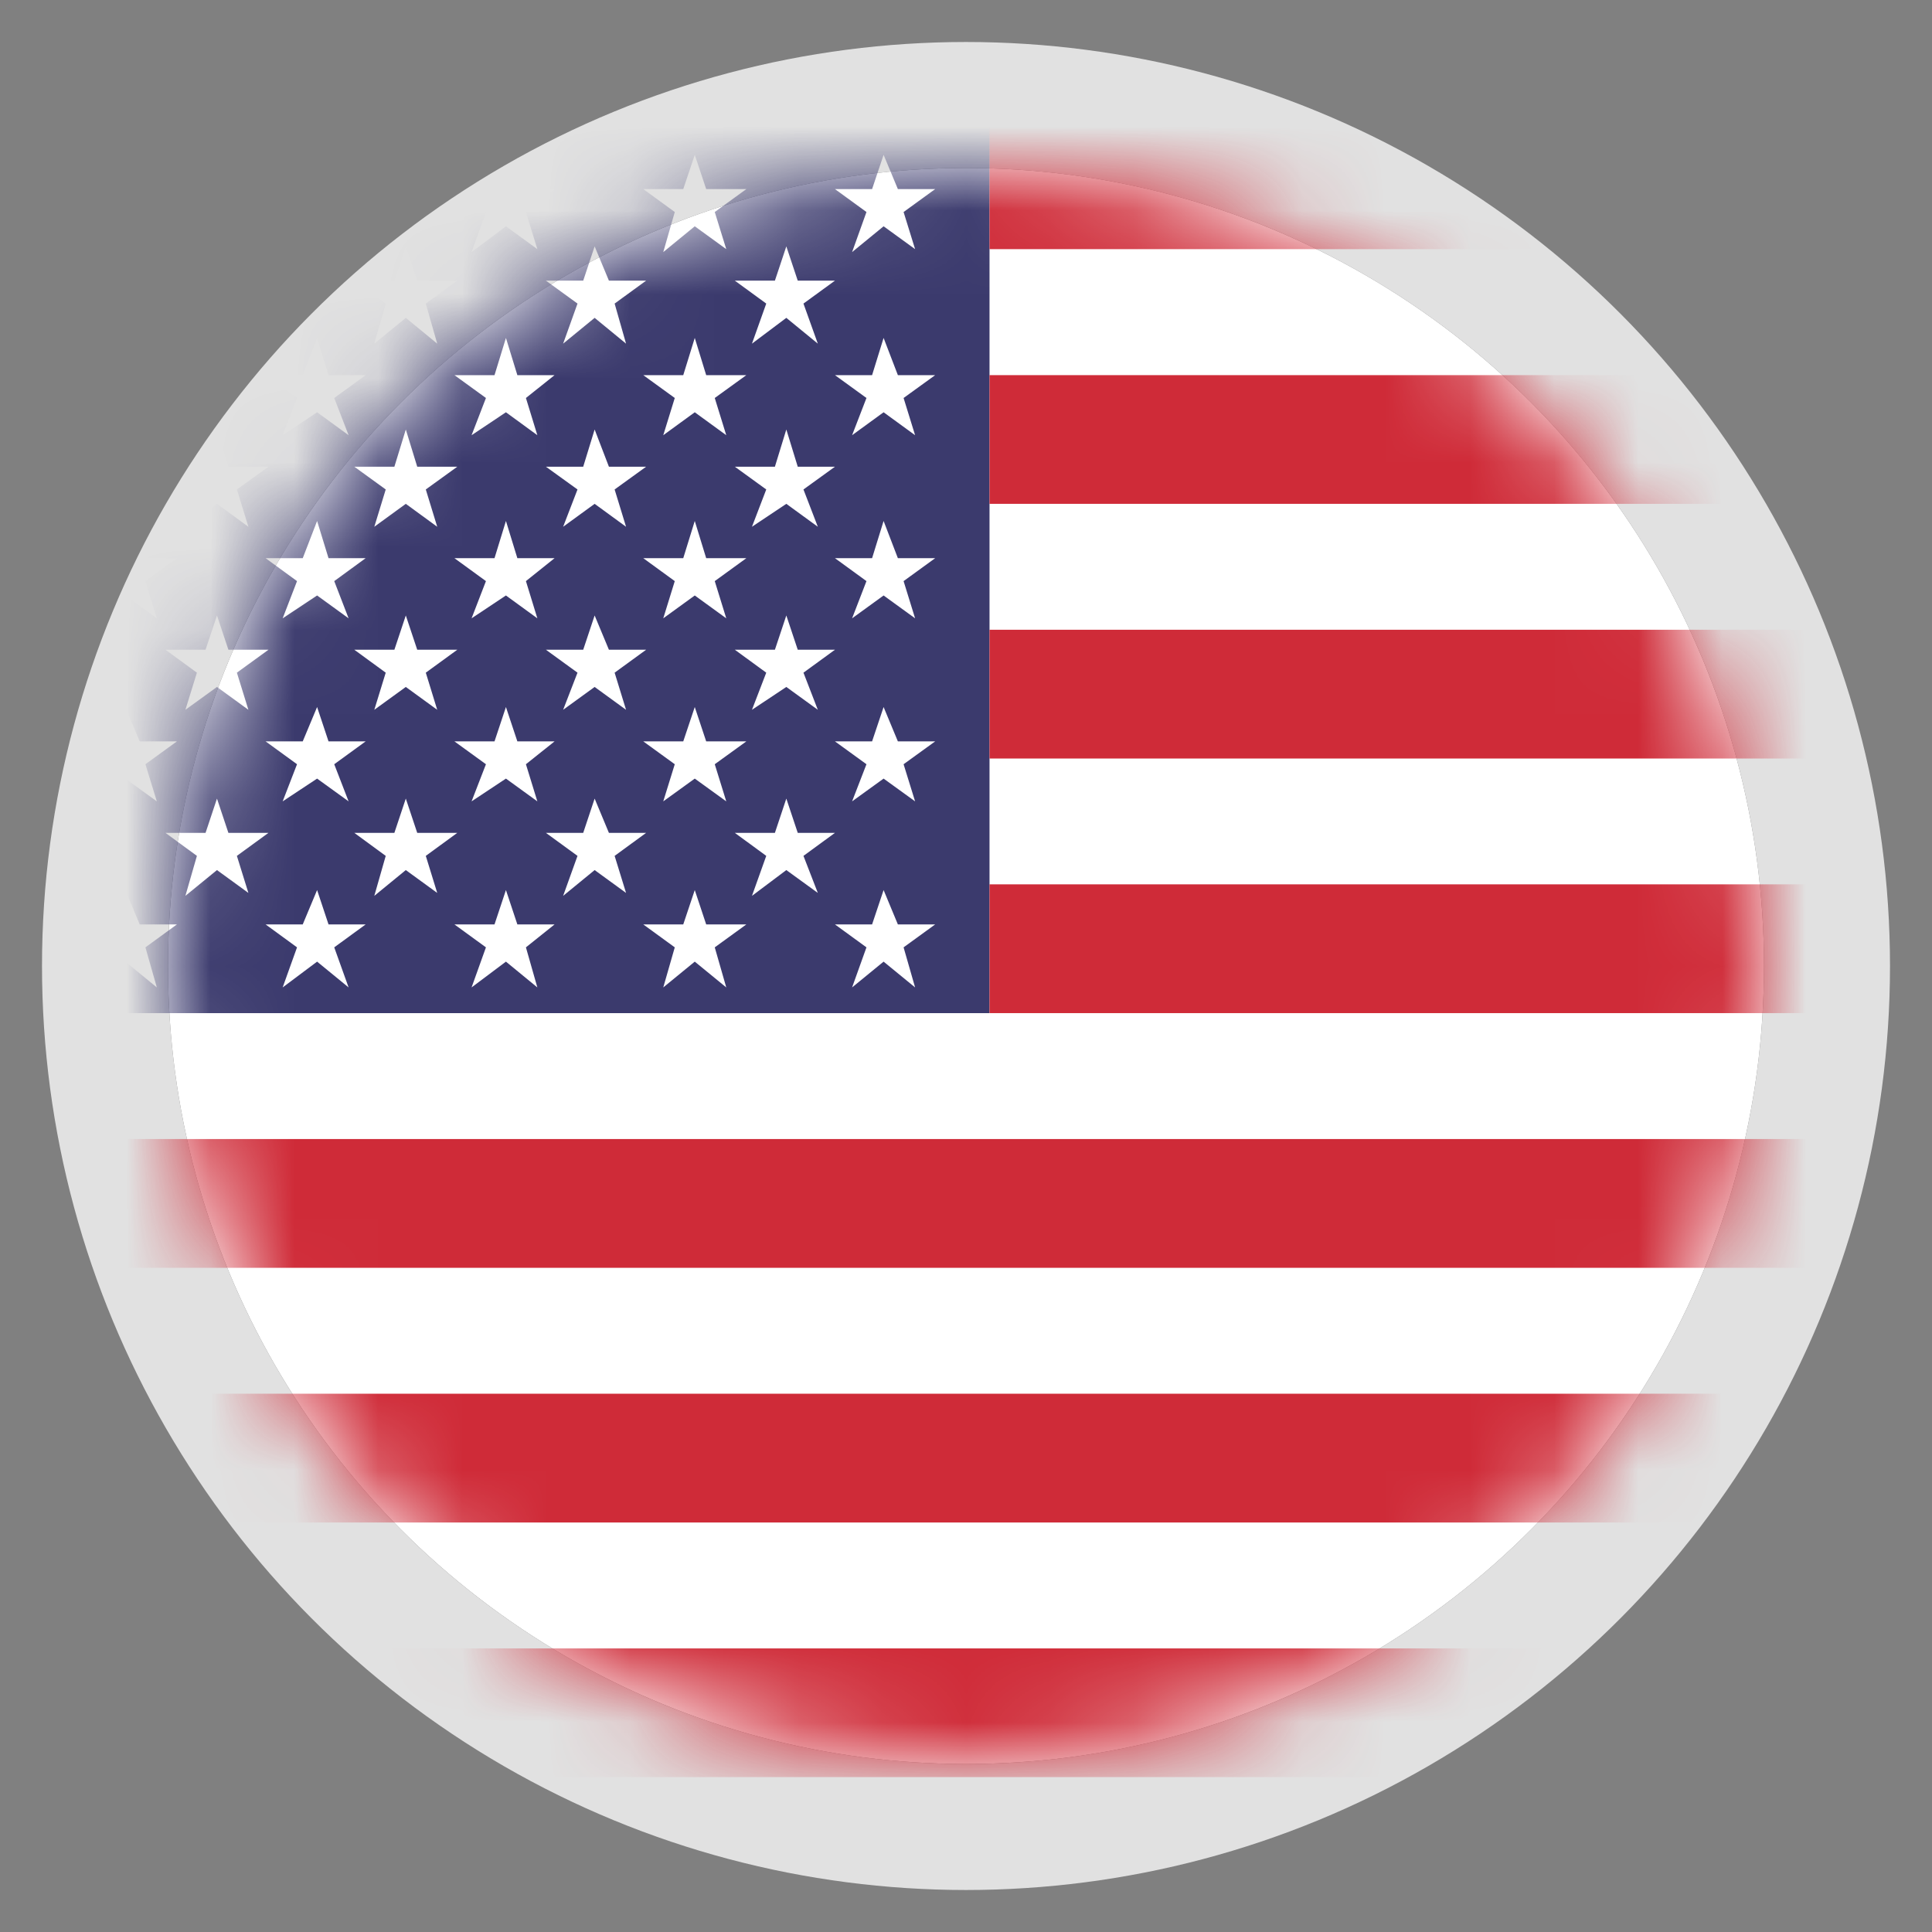
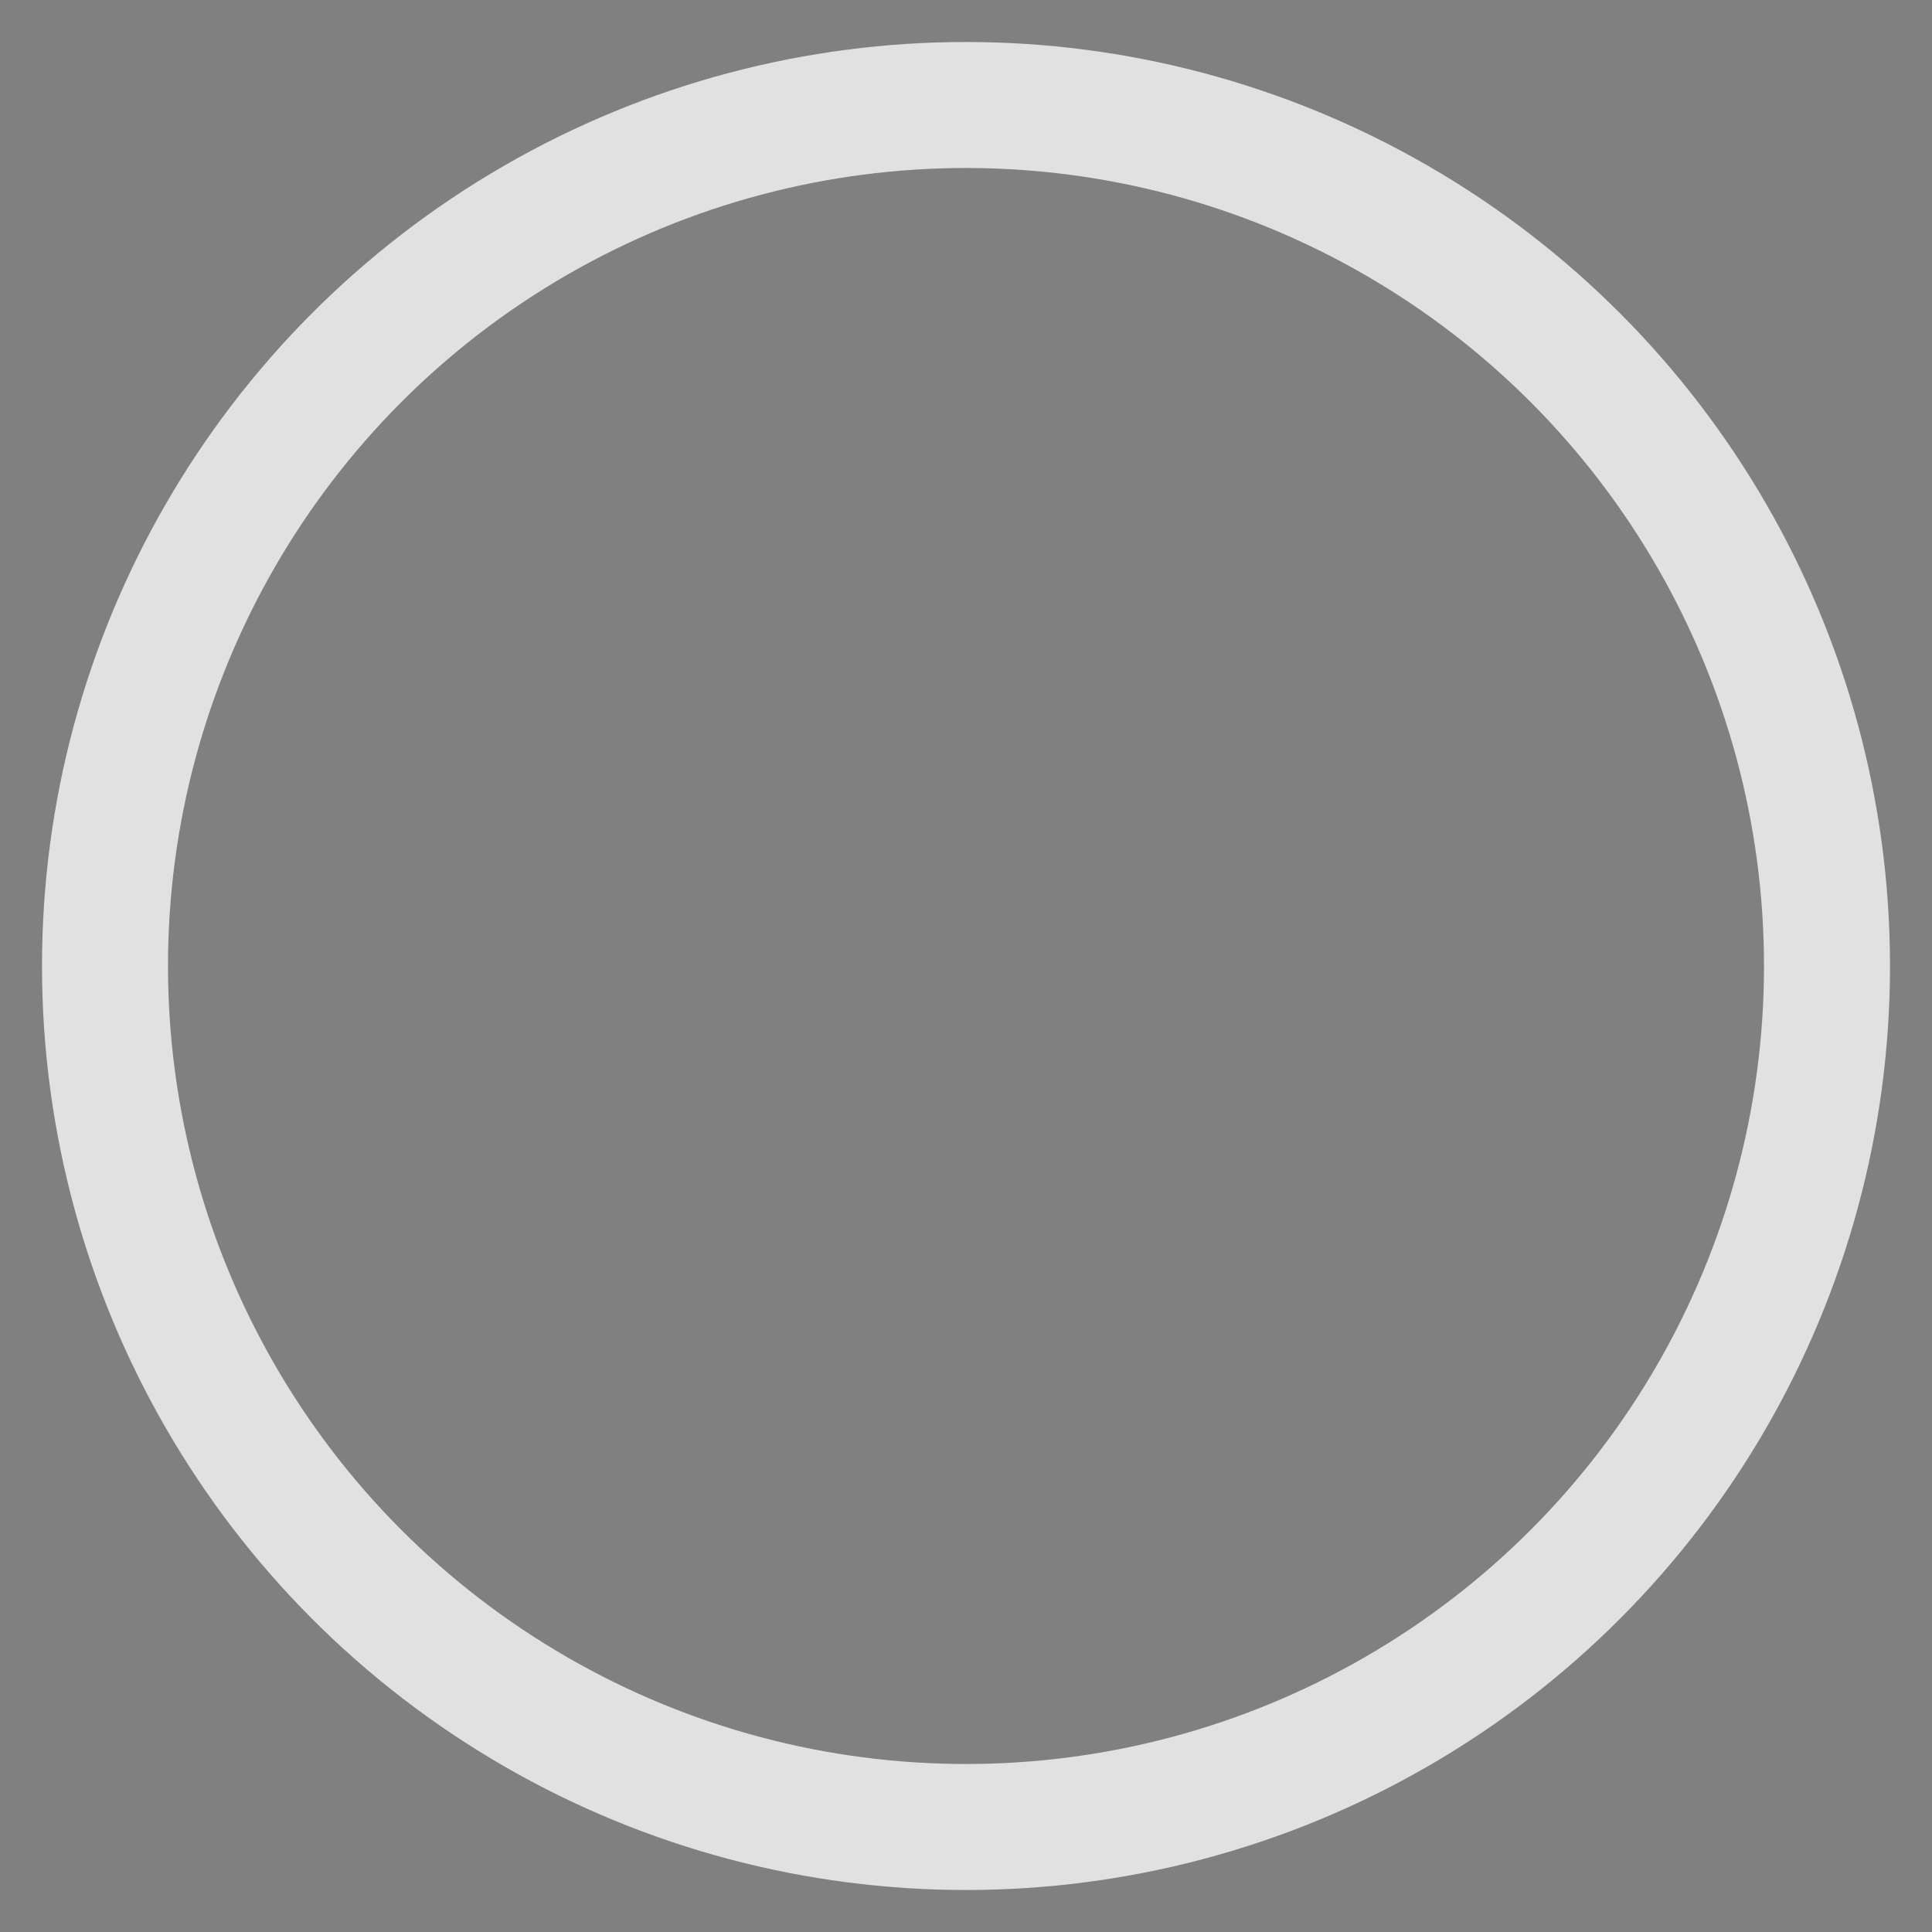
<svg xmlns="http://www.w3.org/2000/svg" xmlns:xlink="http://www.w3.org/1999/xlink" width="23px" height="23px" viewBox="0 0 23 23" version="1.1">
  <rect x="0" y="0" width="23" height="23" fill="#808080" stroke="none" />
  <title>USA</title>
  <desc>Created with Sketch.</desc>
  <defs>
-     <circle id="path-1" cx="9.5" cy="9.5" r="9.5" />
-   </defs>
+     </defs>
  <g id="01-Design-Styleguide" stroke="none" stroke-width="1" fill="none" fill-rule="evenodd">
    <g id="1011_StyleGuide" transform="translate(-138, -278)">
      <g id="Group-6" transform="translate(132, 280)">
        <g id="USA" transform="translate(8, 0)">
          <mask id="mask-2" fill="white">
            <use xlink:href="#path-1" />
          </mask>
          <g id="Oval-1">
            <use fill="#FFFFFF" fill-rule="evenodd" xlink:href="#path-1" />
            <circle stroke="#E1E1E1" stroke-width="1.5" cx="9.5" cy="9.5" r="10.25" />
          </g>
          <path d="M-3.88,-0.566 L9.78,-0.566 L9.78,10.061 L-3.88,10.061 L-3.88,-0.566 Z M-2.142,0.251 L-2.619,0.251 L-2.756,-0.157 L-2.892,0.251 L-3.369,0.251 L-2.994,0.524 L-3.13,1.001 L-2.756,0.694 L-2.381,0.966 L-2.517,0.524 L-2.142,0.251 L-2.142,0.251 Z M9.133,9.005 L8.689,9.005 L8.519,8.596 L8.382,9.005 L7.94,9.005 L8.315,9.278 L8.144,9.755 L8.519,9.448 L8.894,9.755 L8.757,9.278 L9.133,9.005 L9.133,9.005 Z M6.885,9.005 L6.407,9.005 L6.271,8.596 L6.134,9.005 L5.658,9.005 L6.033,9.278 L5.896,9.755 L6.271,9.448 L6.646,9.755 L6.509,9.278 L6.885,9.005 L6.885,9.005 Z M4.602,9.005 L4.159,9.005 L4.023,8.596 L3.887,9.005 L3.41,9.005 L3.785,9.278 L3.614,9.755 L4.023,9.448 L4.397,9.755 L4.261,9.278 L4.602,9.005 L4.602,9.005 Z M2.353,9.005 L1.911,9.005 L1.775,8.596 L1.604,9.005 L1.162,9.005 L1.536,9.278 L1.365,9.755 L1.775,9.448 L2.15,9.755 L1.979,9.278 L2.353,9.005 L2.353,9.005 Z M0.106,9.005 L-0.337,9.005 L-0.508,8.596 L-0.643,9.005 L-1.086,9.005 L-0.711,9.278 L-0.882,9.755 L-0.508,9.448 L-0.133,9.755 L-0.269,9.278 L0.106,9.005 L0.106,9.005 Z M-2.142,9.005 L-2.619,9.005 L-2.756,8.596 L-2.892,9.005 L-3.369,9.005 L-2.994,9.278 L-3.13,9.755 L-2.756,9.448 L-2.381,9.755 L-2.517,9.278 L-2.142,9.005 L-2.142,9.005 Z M7.94,7.915 L7.497,7.915 L7.361,7.507 L7.225,7.915 L6.748,7.915 L7.122,8.189 L6.952,8.665 L7.361,8.358 L7.736,8.63 L7.565,8.189 L7.94,7.915 L7.94,7.915 Z M5.692,7.915 L5.249,7.915 L5.079,7.507 L4.943,7.915 L4.499,7.915 L4.875,8.189 L4.704,8.665 L5.079,8.358 L5.453,8.63 L5.317,8.189 L5.692,7.915 L5.692,7.915 Z M3.444,7.915 L2.967,7.915 L2.831,7.507 L2.695,7.915 L2.218,7.915 L2.592,8.189 L2.456,8.665 L2.831,8.358 L3.205,8.63 L3.069,8.189 L3.444,7.915 L3.444,7.915 Z M1.196,7.915 L0.719,7.915 L0.583,7.507 L0.447,7.915 L-0.03,7.915 L0.344,8.189 L0.207,8.665 L0.583,8.358 L0.957,8.63 L0.82,8.189 L1.196,7.915 L1.196,7.915 Z M-1.086,7.915 L-1.529,7.915 L-1.665,7.507 L-1.802,7.915 L-2.279,7.915 L-1.904,8.189 L-2.075,8.665 L-1.665,8.358 L-1.291,8.63 L-1.461,8.189 L-1.086,7.915 L-1.086,7.915 Z M7.94,5.735 L7.497,5.735 L7.361,5.327 L7.225,5.735 L6.748,5.735 L7.122,6.008 L6.952,6.45 L7.361,6.178 L7.736,6.45 L7.565,6.008 L7.94,5.735 L7.94,5.735 Z M5.692,5.735 L5.249,5.735 L5.079,5.327 L4.943,5.735 L4.499,5.735 L4.875,6.008 L4.704,6.45 L5.079,6.178 L5.453,6.45 L5.317,6.008 L5.692,5.735 L5.692,5.735 Z M3.444,5.735 L2.967,5.735 L2.831,5.327 L2.695,5.735 L2.218,5.735 L2.592,6.008 L2.456,6.45 L2.831,6.178 L3.205,6.45 L3.069,6.008 L3.444,5.735 L3.444,5.735 Z M1.196,5.735 L0.719,5.735 L0.583,5.327 L0.447,5.735 L-0.03,5.735 L0.344,6.008 L0.207,6.45 L0.583,6.178 L0.957,6.45 L0.82,6.008 L1.196,5.735 L1.196,5.735 Z M-1.086,5.735 L-1.529,5.735 L-1.665,5.327 L-1.802,5.735 L-2.279,5.735 L-1.904,6.008 L-2.075,6.45 L-1.665,6.178 L-1.291,6.45 L-1.461,6.008 L-1.086,5.735 L-1.086,5.735 Z M7.94,3.556 L7.497,3.556 L7.361,3.113 L7.225,3.556 L6.748,3.556 L7.122,3.827 L6.952,4.271 L7.361,3.998 L7.736,4.271 L7.565,3.827 L7.94,3.556 L7.94,3.556 Z M5.692,3.556 L5.249,3.556 L5.079,3.113 L4.943,3.556 L4.499,3.556 L4.875,3.827 L4.704,4.271 L5.079,3.998 L5.453,4.271 L5.317,3.827 L5.692,3.556 L5.692,3.556 Z M3.444,3.556 L2.967,3.556 L2.831,3.113 L2.695,3.556 L2.218,3.556 L2.592,3.827 L2.456,4.271 L2.831,3.998 L3.205,4.271 L3.069,3.827 L3.444,3.556 L3.444,3.556 Z M1.196,3.556 L0.719,3.556 L0.583,3.113 L0.447,3.556 L-0.03,3.556 L0.344,3.827 L0.207,4.271 L0.583,3.998 L0.957,4.271 L0.82,3.827 L1.196,3.556 L1.196,3.556 Z M-1.086,3.556 L-1.529,3.556 L-1.665,3.113 L-1.802,3.556 L-2.279,3.556 L-1.904,3.827 L-2.075,4.271 L-1.665,3.998 L-1.291,4.271 L-1.461,3.827 L-1.086,3.556 L-1.086,3.556 Z M7.94,1.341 L7.497,1.341 L7.361,0.933 L7.225,1.341 L6.748,1.341 L7.122,1.614 L6.952,2.091 L7.361,1.784 L7.736,2.091 L7.565,1.614 L7.94,1.341 L7.94,1.341 Z M5.692,1.341 L5.249,1.341 L5.079,0.933 L4.943,1.341 L4.499,1.341 L4.875,1.614 L4.704,2.091 L5.079,1.784 L5.453,2.091 L5.317,1.614 L5.692,1.341 L5.692,1.341 Z M3.444,1.341 L2.967,1.341 L2.831,0.933 L2.695,1.341 L2.218,1.341 L2.592,1.614 L2.456,2.091 L2.831,1.784 L3.205,2.091 L3.069,1.614 L3.444,1.341 L3.444,1.341 Z M1.196,1.341 L0.719,1.341 L0.583,0.933 L0.447,1.341 L-0.03,1.341 L0.344,1.614 L0.207,2.091 L0.583,1.784 L0.957,2.091 L0.82,1.614 L1.196,1.341 L1.196,1.341 Z M-1.086,1.341 L-1.529,1.341 L-1.665,0.933 L-1.802,1.341 L-2.279,1.341 L-1.904,1.614 L-2.075,2.091 L-1.665,1.784 L-1.291,2.091 L-1.461,1.614 L-1.086,1.341 L-1.086,1.341 Z M9.133,6.826 L8.689,6.826 L8.519,6.417 L8.382,6.826 L7.94,6.826 L8.315,7.098 L8.144,7.54 L8.519,7.269 L8.894,7.54 L8.757,7.098 L9.133,6.826 L9.133,6.826 Z M6.885,6.826 L6.407,6.826 L6.271,6.417 L6.134,6.826 L5.658,6.826 L6.033,7.098 L5.896,7.54 L6.271,7.269 L6.646,7.54 L6.509,7.098 L6.885,6.826 L6.885,6.826 Z M4.602,6.826 L4.159,6.826 L4.023,6.417 L3.887,6.826 L3.41,6.826 L3.785,7.098 L3.614,7.54 L4.023,7.269 L4.397,7.54 L4.261,7.098 L4.602,6.826 L4.602,6.826 Z M2.353,6.826 L1.911,6.826 L1.775,6.417 L1.604,6.826 L1.162,6.826 L1.536,7.098 L1.365,7.54 L1.775,7.269 L2.15,7.54 L1.979,7.098 L2.353,6.826 L2.353,6.826 Z M0.106,6.826 L-0.337,6.826 L-0.508,6.417 L-0.643,6.826 L-1.086,6.826 L-0.711,7.098 L-0.882,7.54 L-0.508,7.269 L-0.133,7.54 L-0.269,7.098 L0.106,6.826 L0.106,6.826 Z M-2.142,6.826 L-2.619,6.826 L-2.756,6.417 L-2.892,6.826 L-3.369,6.826 L-2.994,7.098 L-3.13,7.54 L-2.756,7.269 L-2.381,7.54 L-2.517,7.098 L-2.142,6.826 L-2.142,6.826 Z M9.133,4.645 L8.689,4.645 L8.519,4.202 L8.382,4.645 L7.94,4.645 L8.315,4.918 L8.144,5.361 L8.519,5.089 L8.894,5.361 L8.757,4.918 L9.133,4.645 L9.133,4.645 Z M6.885,4.645 L6.407,4.645 L6.271,4.202 L6.134,4.645 L5.658,4.645 L6.033,4.918 L5.896,5.361 L6.271,5.089 L6.646,5.361 L6.509,4.918 L6.885,4.645 L6.885,4.645 Z M4.602,4.645 L4.159,4.645 L4.023,4.202 L3.887,4.645 L3.41,4.645 L3.785,4.918 L3.614,5.361 L4.023,5.089 L4.397,5.361 L4.261,4.918 L4.602,4.645 L4.602,4.645 Z M2.353,4.645 L1.911,4.645 L1.775,4.202 L1.604,4.645 L1.162,4.645 L1.536,4.918 L1.365,5.361 L1.775,5.089 L2.15,5.361 L1.979,4.918 L2.353,4.645 L2.353,4.645 Z M0.106,4.645 L-0.337,4.645 L-0.508,4.202 L-0.643,4.645 L-1.086,4.645 L-0.711,4.918 L-0.882,5.361 L-0.508,5.089 L-0.133,5.361 L-0.269,4.918 L0.106,4.645 L0.106,4.645 Z M-2.142,4.645 L-2.619,4.645 L-2.756,4.202 L-2.892,4.645 L-3.369,4.645 L-2.994,4.918 L-3.13,5.361 L-2.756,5.089 L-2.381,5.361 L-2.517,4.918 L-2.142,4.645 L-2.142,4.645 Z M9.133,2.466 L8.689,2.466 L8.519,2.023 L8.382,2.466 L7.94,2.466 L8.315,2.738 L8.144,3.181 L8.519,2.908 L8.894,3.181 L8.757,2.738 L9.133,2.466 L9.133,2.466 Z M6.885,2.466 L6.407,2.466 L6.271,2.023 L6.134,2.466 L5.658,2.466 L6.033,2.738 L5.896,3.181 L6.271,2.908 L6.646,3.181 L6.509,2.738 L6.885,2.466 L6.885,2.466 Z M4.602,2.466 L4.159,2.466 L4.023,2.023 L3.887,2.466 L3.41,2.466 L3.785,2.738 L3.614,3.181 L4.023,2.908 L4.397,3.181 L4.261,2.738 L4.602,2.466 L4.602,2.466 Z M2.353,2.466 L1.911,2.466 L1.775,2.023 L1.604,2.466 L1.162,2.466 L1.536,2.738 L1.365,3.181 L1.775,2.908 L2.15,3.181 L1.979,2.738 L2.353,2.466 L2.353,2.466 Z M0.106,2.466 L-0.337,2.466 L-0.508,2.023 L-0.643,2.466 L-1.086,2.466 L-0.711,2.738 L-0.882,3.181 L-0.508,2.908 L-0.133,3.181 L-0.269,2.738 L0.106,2.466 L0.106,2.466 Z M-2.142,2.466 L-2.619,2.466 L-2.756,2.023 L-2.892,2.466 L-3.369,2.466 L-2.994,2.738 L-3.13,3.181 L-2.756,2.908 L-2.381,3.181 L-2.517,2.738 L-2.142,2.466 L-2.142,2.466 Z M9.133,0.251 L8.689,0.251 L8.519,-0.157 L8.382,0.251 L7.94,0.251 L8.315,0.524 L8.144,1.001 L8.519,0.694 L8.894,0.966 L8.757,0.524 L9.133,0.251 L9.133,0.251 Z M6.885,0.251 L6.407,0.251 L6.271,-0.157 L6.134,0.251 L5.658,0.251 L6.033,0.524 L5.896,1.001 L6.271,0.694 L6.646,0.966 L6.509,0.524 L6.885,0.251 L6.885,0.251 Z M4.602,0.251 L4.159,0.251 L4.023,-0.157 L3.887,0.251 L3.41,0.251 L3.785,0.524 L3.614,1.001 L4.023,0.694 L4.397,0.966 L4.261,0.524 L4.602,0.251 L4.602,0.251 Z M2.353,0.251 L1.911,0.251 L1.775,-0.157 L1.604,0.251 L1.162,0.251 L1.536,0.524 L1.365,1.001 L1.775,0.694 L2.15,0.966 L1.979,0.524 L2.353,0.251 L2.353,0.251 Z M0.106,0.251 L-0.337,0.251 L-0.508,-0.157 L-0.643,0.251 L-1.086,0.251 L-0.711,0.524 L-0.882,1.001 L-0.508,0.694 L-0.133,0.966 L-0.269,0.524 L0.106,0.251 L0.106,0.251 Z" id="Fill-1" fill="#3B3A6D" mask="url(#mask-2)" />
-           <path d="M9.78,-0.566 L26.191,-0.566 L26.191,0.966 L9.78,0.966 L9.78,-0.566 Z M9.78,2.466 L26.191,2.466 L26.191,3.998 L9.78,3.998 L9.78,2.466 Z M9.78,5.497 L26.191,5.497 L26.191,7.03 L9.78,7.03 L9.78,5.497 Z M9.78,8.528 L26.191,8.528 L26.191,10.061 L9.78,10.061 L9.78,8.528 Z M-3.88,11.56 L26.191,11.56 L26.191,13.093 L-3.88,13.093 L-3.88,11.56 Z M-3.88,14.592 L26.191,14.592 L26.191,16.125 L-3.88,16.125 L-3.88,14.592 Z M-3.88,17.624 L26.191,17.624 L26.191,19.156 L-3.88,19.156 L-3.88,17.624 Z" id="Fill-2" fill="#CF2B38" mask="url(#mask-2)" />
        </g>
      </g>
    </g>
  </g>
</svg>